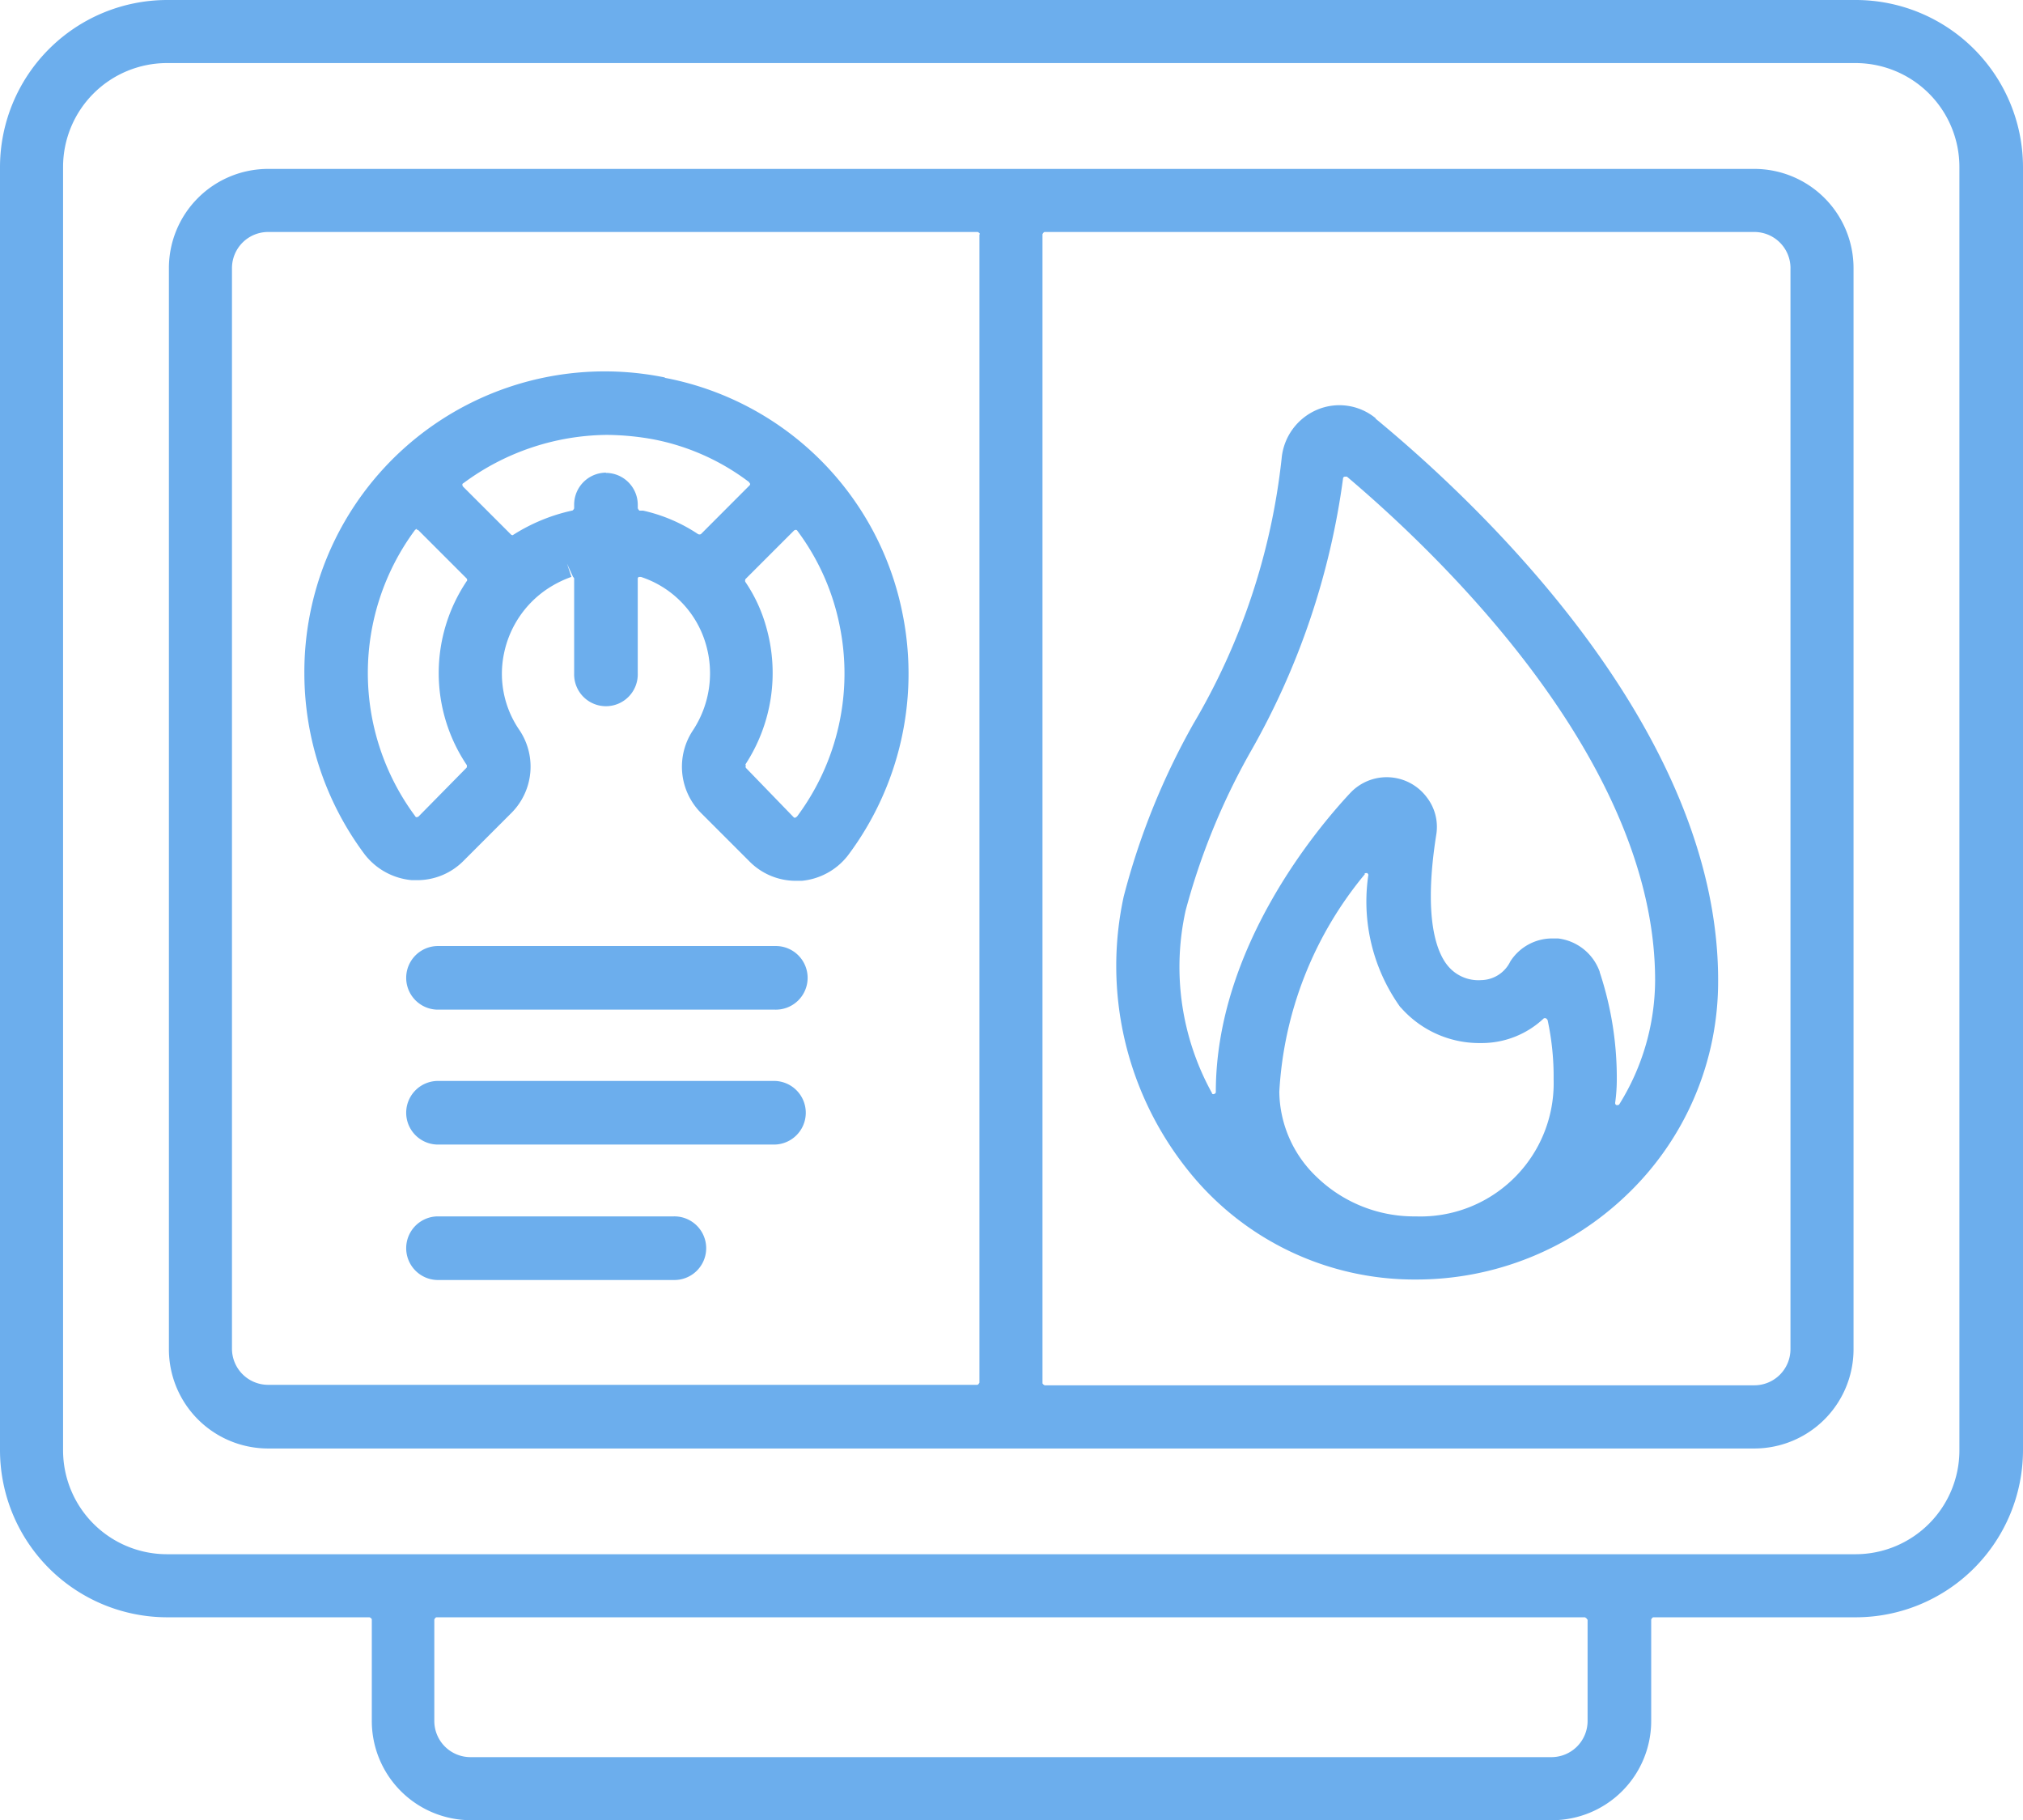
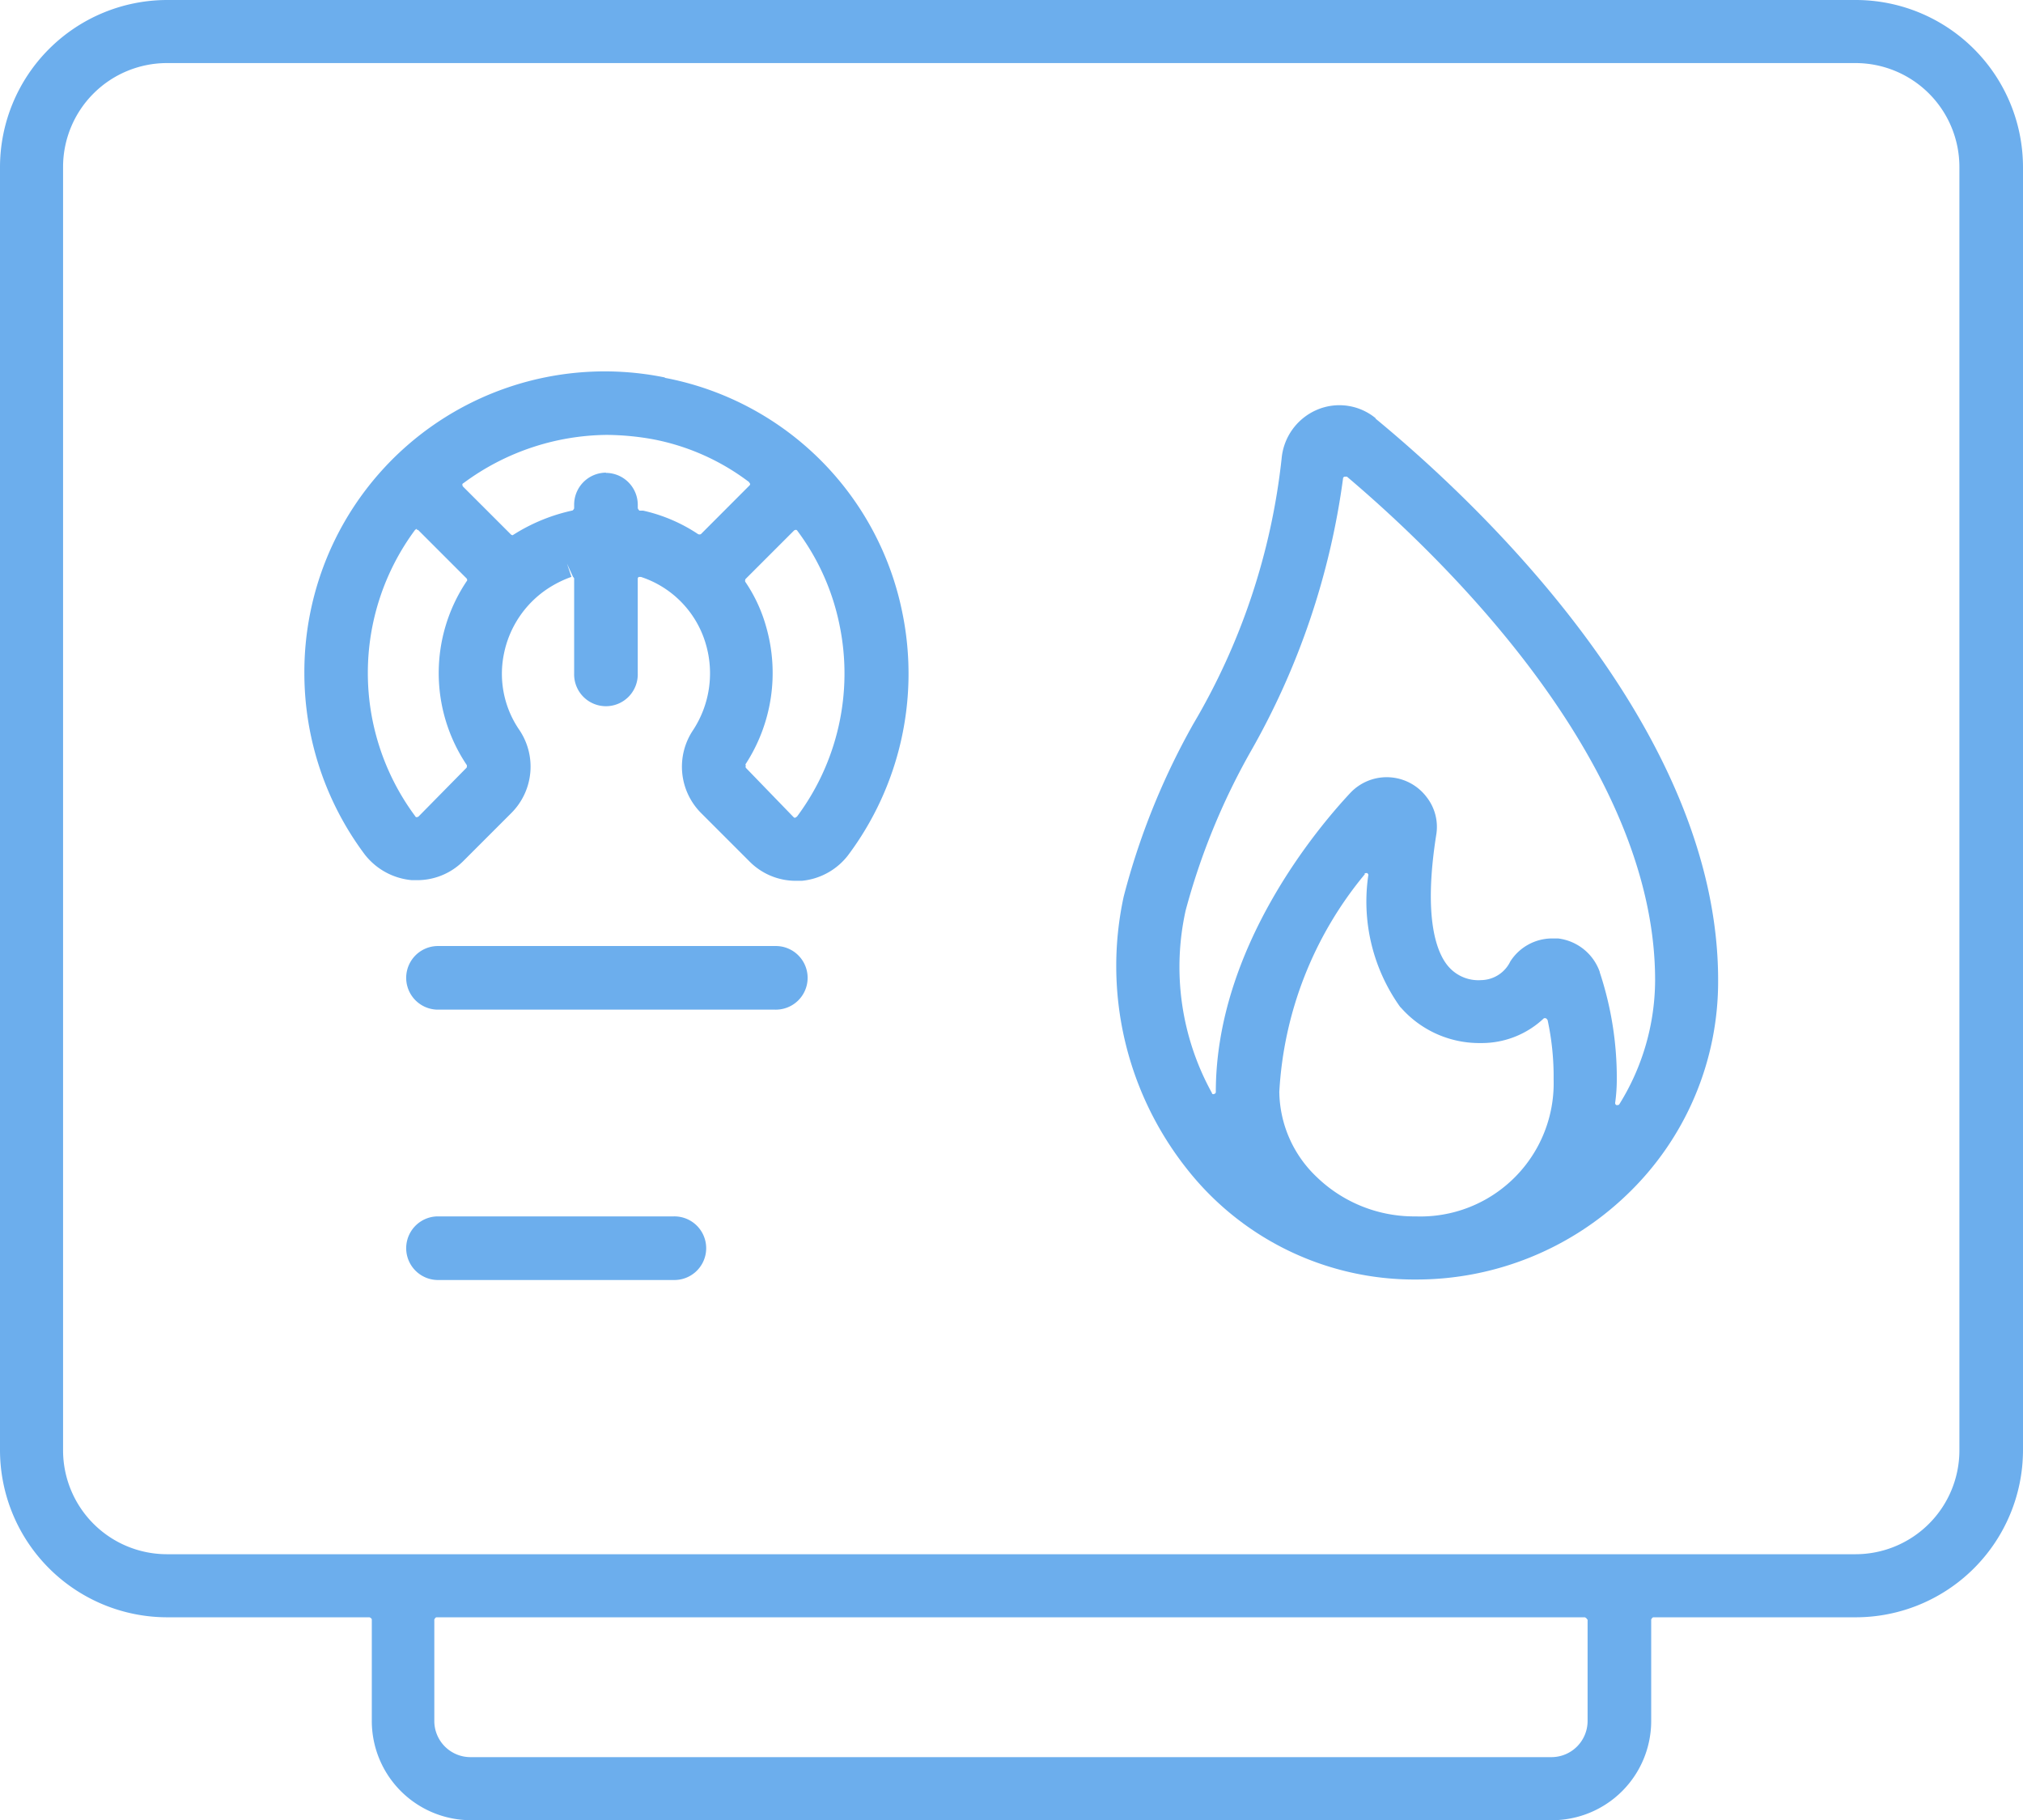
<svg xmlns="http://www.w3.org/2000/svg" id="Smart_App_Icon" width="75.924" height="68.309" viewBox="0 0 75.924 68.309">
  <path id="Path_1" data-name="Path 1" d="M69.647,0H6.257A6.28,6.28,0,0,0,0,6.257V54.437a6.28,6.28,0,0,0,6.257,6.257h7.615s.082.041.082.082v3.808a3.724,3.724,0,0,0,3.725,3.725H58.245a3.724,3.724,0,0,0,3.725-3.725V60.776s.041-.082.082-.082h7.615a6.28,6.28,0,0,0,6.257-6.257V6.257A6.28,6.28,0,0,0,69.668,0ZM59.583,60.776v3.808a1.357,1.357,0,0,1-1.358,1.358H17.659A1.357,1.357,0,0,1,16.3,64.584V60.776s.041-.082.082-.082h43.1s.082.041.082.082ZM73.537,6.257V54.437a3.9,3.9,0,0,1-3.89,3.89H6.257a3.9,3.9,0,0,1-3.89-3.89V6.257a3.9,3.9,0,0,1,3.89-3.89h63.39A3.9,3.9,0,0,1,73.537,6.257Z" fill="#6caeed" />
-   <path id="Path_2" data-name="Path 2" d="M62.58,3.08H6.805A3.724,3.724,0,0,0,3.08,6.805V47.371A3.724,3.724,0,0,0,6.805,51.1H62.58a3.724,3.724,0,0,0,3.725-3.725V6.805A3.724,3.724,0,0,0,62.58,3.08Zm1.358,3.725V47.371a1.357,1.357,0,0,1-1.358,1.358H35.948s-.082-.041-.082-.082V5.529s.041-.082.082-.082H62.58A1.357,1.357,0,0,1,63.939,6.805ZM33.5,5.529v43.1s-.041.082-.082.082H6.805A1.357,1.357,0,0,1,5.447,47.35V6.805A1.357,1.357,0,0,1,6.805,5.447H33.437s.082.041.082.082Z" transform="translate(3.259 3.259)" fill="#6caeed" />
  <path id="Path_3" data-name="Path 3" d="M19.072,7A11.272,11.272,0,0,0,5.756,15.908a11.245,11.245,0,0,0-.206,2.2A11.365,11.365,0,0,0,7.814,24.9a2.52,2.52,0,0,0,1.77.967h.185a2.443,2.443,0,0,0,1.749-.72l1.811-1.811a2.46,2.46,0,0,0,.288-3.108,3.719,3.719,0,0,1-.576-2.861,3.839,3.839,0,0,1,1.626-2.429,4.139,4.139,0,0,1,.906-.453l-.165-.494h0l.226.494s.041.041.041.062V18.11a1.194,1.194,0,1,0,2.387,0V14.55a.073.073,0,0,1,.041-.062h.082A3.753,3.753,0,0,1,20.615,17a3.892,3.892,0,0,1-.473,3.231,2.463,2.463,0,0,0,.288,3.108l1.832,1.832a2.443,2.443,0,0,0,1.749.72h.206a2.484,2.484,0,0,0,1.729-.947A11.367,11.367,0,0,0,28,15.867a11.224,11.224,0,0,0-8.912-8.85ZM9.769,12.2v.515a.1.1,0,0,1,.062.021l1.811,1.811s.041.062,0,.1a6.186,6.186,0,0,0,0,6.895c.021.041,0,.082,0,.1L9.831,23.482a.207.207,0,0,1-.062.021c-.021,0-.041,0-.062-.041a9.015,9.015,0,0,1,0-10.743.3.3,0,0,0,.062-.041v-.515h0Zm7.1-1.626a1.2,1.2,0,0,0-1.194,1.194v.144a.161.161,0,0,1-.062.082,6.826,6.826,0,0,0-2.243.926.1.1,0,0,1-.062-.021L11.5,11.092a.207.207,0,0,1-.021-.062c0-.021,0-.041.041-.062A9.169,9.169,0,0,1,16.89,9.157v0a10.064,10.064,0,0,1,1.749.165,8.638,8.638,0,0,1,3.6,1.605.3.3,0,0,0,.041.062.076.076,0,0,1-.021.062L20.43,12.883a.143.143,0,0,1-.1,0A6.121,6.121,0,0,0,18.269,12h-.144s-.062-.062-.062-.1v-.123a1.2,1.2,0,0,0-1.194-1.194ZM22.1,21.527a6.274,6.274,0,0,0,.782-5.166,5.728,5.728,0,0,0-.782-1.688c-.021-.041,0-.082,0-.1l1.832-1.832a.207.207,0,0,1,.062-.021v0a.073.073,0,0,1,.062.041,8.824,8.824,0,0,1,1.585,3.561,8.978,8.978,0,0,1-1.605,7.162.3.3,0,0,0-.062.041.076.076,0,0,1-.062-.021L22.118,21.65a.161.161,0,0,1,0-.1Z" transform="translate(5.873 7.164)" fill="#6caeed" />
  <path id="Path_4" data-name="Path 4" d="M30.1,7.885a2.141,2.141,0,0,0-2.2-.329,2.2,2.2,0,0,0-1.338,1.832,24.822,24.822,0,0,1-3.314,9.961,26.914,26.914,0,0,0-2.614,6.483A12.265,12.265,0,0,0,23,36.04,10.862,10.862,0,0,0,31.624,40.2h0a11.4,11.4,0,0,0,7.883-3.17,11.063,11.063,0,0,0,3.437-8.068c0-9.447-8.994-17.885-12.863-21.075Zm8.4,20.766A1.9,1.9,0,0,0,36.934,27.4h-.226a1.866,1.866,0,0,0-1.564.864,1.236,1.236,0,0,1-1.091.7,1.486,1.486,0,0,1-1.235-.515c-.391-.453-.967-1.688-.453-4.939a1.812,1.812,0,0,0-.35-1.4,1.877,1.877,0,0,0-2.881-.165c-1.173,1.255-5.042,5.783-5.042,11.217,0,.041-.021.062-.082.082-.021,0-.062,0-.062-.041a9.784,9.784,0,0,1-.988-6.854,25.447,25.447,0,0,1,2.408-5.907,28.248,28.248,0,0,0,3.5-10.311c0-.021.021-.062.082-.062h.062c3.478,2.943,11.567,10.661,11.567,18.894a8.854,8.854,0,0,1-1.338,4.651c-.021.041-.062.041-.1.041s-.062-.041-.062-.082a6.4,6.4,0,0,0,.062-.885,12.6,12.6,0,0,0-.638-4.013Zm-8.829-3.684a.207.207,0,0,1,.062-.021h.041s.062.062.041.082a6.8,6.8,0,0,0,1.194,4.94l.041.041a3.919,3.919,0,0,0,2.9,1.317h.123A3.392,3.392,0,0,0,36.4,30.4a.1.1,0,0,1,.082,0c.021,0,.041.041.062.062a10.062,10.062,0,0,1,.226,2.223A5,5,0,0,1,31.6,37.831a5.259,5.259,0,0,1-3.725-1.482,4.478,4.478,0,0,1-1.4-3.19,13.988,13.988,0,0,1,3.211-8.171Z" transform="translate(21.538 7.818)" fill="#6caeed" />
  <path id="Path_5" data-name="Path 5" d="M21.262,17.25H8.584a1.194,1.194,0,0,0,0,2.387H21.262a1.194,1.194,0,1,0,0-2.387Z" transform="translate(7.82 18.253)" fill="#6caeed" />
-   <path id="Path_6" data-name="Path 6" d="M21.262,19.71H8.584a1.194,1.194,0,0,0,0,2.387H21.262a1.194,1.194,0,0,0,0-2.387Z" transform="translate(7.82 20.856)" fill="#6caeed" />
  <path id="Path_7" data-name="Path 7" d="M17.454,22.18H8.584a1.194,1.194,0,0,0,0,2.387h8.871a1.194,1.194,0,1,0,0-2.387Z" transform="translate(7.82 23.469)" fill="#6caeed" />
</svg>